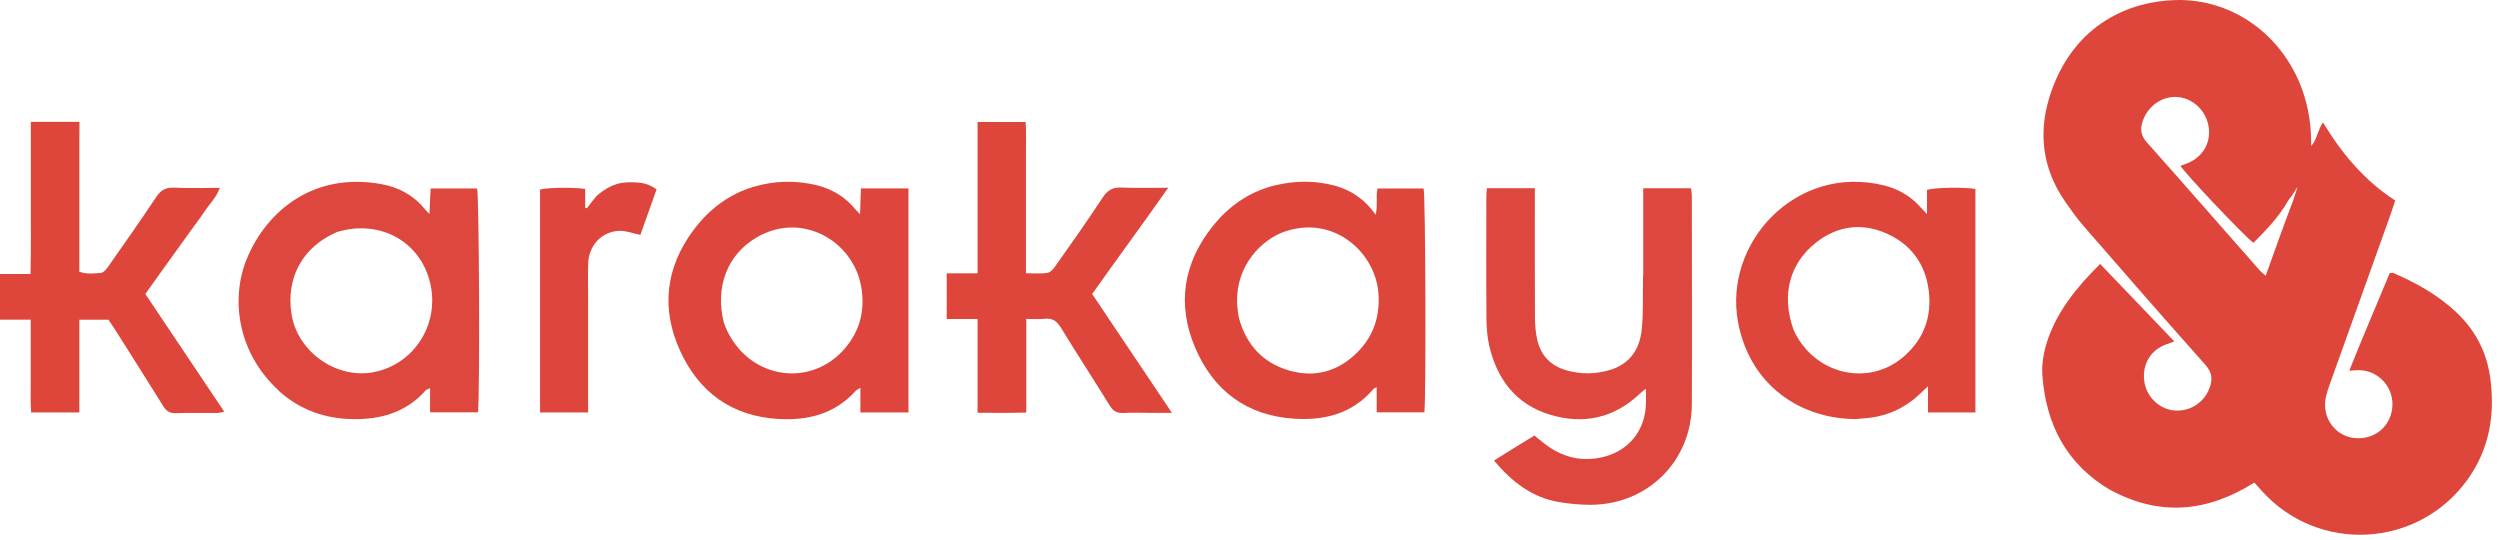
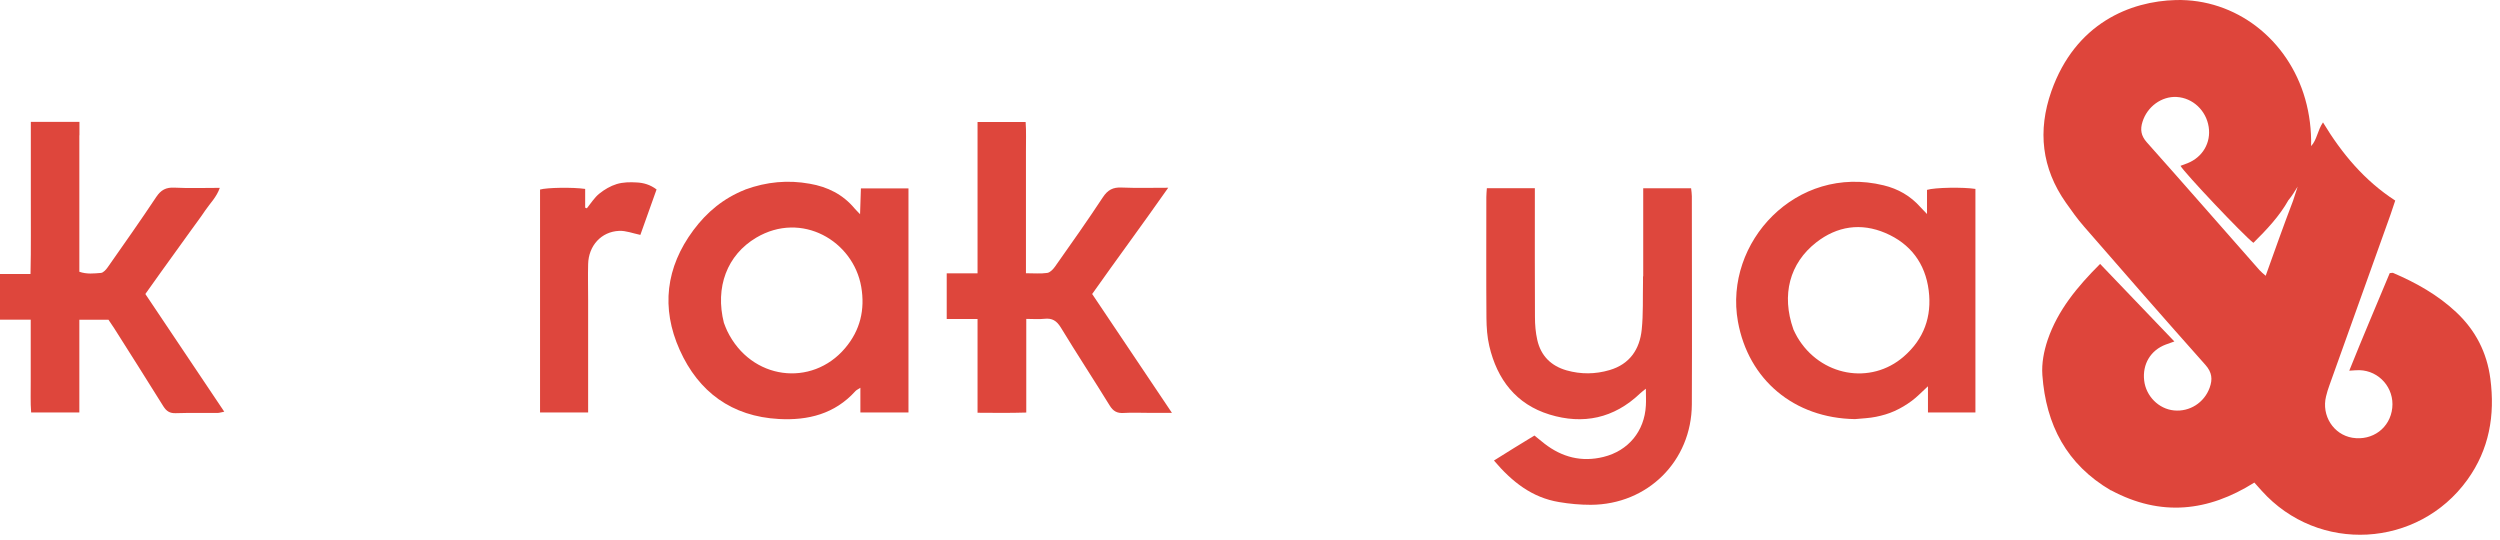
<svg xmlns="http://www.w3.org/2000/svg" width="236" height="51" viewBox="0 0 236 51" fill="none">
  <path d="M199.27 46.294C195.07 43.834 193.14 40.084 192.8 35.414C192.72 34.284 192.94 33.164 193.3 32.084C194.26 29.274 196.1 27.064 198.25 24.914C200.6 27.364 202.9 29.774 205.26 32.234C204.9 32.364 204.68 32.434 204.45 32.524C203.01 33.064 202.23 34.384 202.41 35.924C202.58 37.394 203.78 38.604 205.22 38.744C206.7 38.894 208.08 38.014 208.59 36.604C208.88 35.804 208.82 35.154 208.19 34.444C204.34 30.124 200.53 25.754 196.73 21.384C196.11 20.674 195.56 19.904 195.02 19.134C192.73 15.874 192.34 12.344 193.65 8.614C195.92 2.184 201.1 0.114 205.4 0.004C211.05 -0.136 216 3.704 217.61 9.344C218.02 10.794 218.2 12.264 218.17 13.794C218.73 13.184 218.76 12.334 219.29 11.554C221.08 14.514 223.21 17.054 226.11 18.934C225.95 19.414 225.81 19.844 225.66 20.274C223.74 25.634 221.82 30.994 219.9 36.364C219.78 36.704 219.66 37.054 219.58 37.414C219.13 39.234 220.28 41.024 222.06 41.324C223.97 41.634 225.63 40.394 225.83 38.504C226.03 36.634 224.6 34.994 222.73 34.944C222.46 34.944 222.19 34.964 221.77 34.994C223.03 31.844 224.33 28.814 225.59 25.784C225.73 25.784 225.83 25.734 225.91 25.764C228.08 26.694 230.12 27.834 231.86 29.464C233.69 31.174 234.77 33.284 235.09 35.754C235.54 39.204 234.99 42.424 232.91 45.304C228.28 51.724 218.86 52.304 213.49 46.314C213.27 46.064 213.04 45.824 212.81 45.554C208.44 48.304 203.98 48.794 199.3 46.294M216.04 18.874C215.17 20.424 213.96 21.694 212.72 22.924C211.79 22.224 206.16 16.264 205.84 15.654C206.07 15.564 206.29 15.484 206.51 15.404C207.93 14.834 208.73 13.474 208.5 11.984C208.26 10.424 207 9.244 205.48 9.154C204.05 9.074 202.69 10.074 202.25 11.504C202.02 12.224 202.11 12.814 202.65 13.424C206.22 17.424 209.74 21.474 213.29 25.494C213.44 25.664 213.62 25.804 213.88 26.034C214.74 23.634 215.55 21.344 216.46 18.964C216.59 18.564 216.72 18.164 216.9 17.614C216.6 18.104 216.38 18.464 216.05 18.874" fill="#DE453B" />
  <path d="M155.12 26.094C155.12 23.264 155.12 20.534 155.12 17.774H159.64C159.67 18.044 159.71 18.284 159.71 18.514C159.71 25.064 159.74 31.614 159.71 38.174C159.68 43.524 155.54 47.634 150.17 47.654C149.17 47.654 148.16 47.564 147.17 47.394C144.63 46.974 142.74 45.494 141.03 43.474C142.31 42.664 143.57 41.894 144.85 41.114C145.17 41.374 145.48 41.634 145.79 41.874C147.45 43.164 149.31 43.644 151.37 43.133C153.72 42.553 155.24 40.704 155.37 38.284C155.4 37.804 155.37 37.324 155.37 36.694C155.12 36.894 154.96 37.014 154.82 37.144C152.36 39.494 149.45 40.103 146.28 39.133C143.12 38.163 141.33 35.824 140.59 32.664C140.39 31.814 140.33 30.914 140.32 30.034C140.29 26.224 140.31 22.414 140.31 18.604C140.31 18.334 140.34 18.064 140.36 17.764H144.89V18.774C144.89 22.494 144.88 26.214 144.9 29.924C144.9 30.654 144.96 31.394 145.12 32.094C145.46 33.594 146.42 34.544 147.89 34.964C149.24 35.344 150.6 35.334 151.95 34.934C153.85 34.374 154.79 32.974 154.98 31.104C155.13 29.624 155.07 28.123 155.1 26.634C155.1 26.483 155.1 26.334 155.1 26.084L155.12 26.094Z" fill="#DE473D" />
-   <path d="M26.38 36.934C22.31 33.244 21.78 28.064 23.32 24.384C25.19 19.894 29.62 16.234 35.97 17.374C37.61 17.664 39.02 18.414 40.09 19.724C40.18 19.834 40.29 19.934 40.54 20.204C40.58 19.304 40.62 18.574 40.65 17.794H45.04C45.23 18.434 45.31 37.224 45.12 38.924H40.6V36.644C40.37 36.754 40.24 36.784 40.18 36.854C38.34 38.934 35.94 39.614 33.27 39.564C30.69 39.514 28.37 38.724 26.36 36.934M31.86 21.884C28.6 23.254 26.97 26.184 27.52 29.664C28.08 33.204 31.74 35.804 35.26 35.134C39.1 34.404 41.52 30.594 40.61 26.724C39.69 22.824 35.93 20.694 31.87 21.884H31.86Z" fill="#DE473D" />
  <path d="M175.11 39.564C169.36 39.474 165.05 35.854 164.06 30.354C162.72 22.884 169.56 15.484 177.81 17.494C179.18 17.824 180.35 18.494 181.29 19.554C181.44 19.724 181.61 19.884 181.91 20.203V17.924C182.64 17.694 185.35 17.654 186.48 17.834V38.934H182V36.464C181.39 37.023 180.97 37.474 180.48 37.834C179.97 38.214 179.42 38.544 178.84 38.804C178.29 39.054 177.69 39.224 177.1 39.344C176.48 39.474 175.83 39.494 175.11 39.564ZM169.29 31.084C169.41 31.324 169.52 31.584 169.66 31.814C171.83 35.514 176.59 36.383 179.72 33.654C181.62 32.004 182.38 29.884 182.07 27.424C181.75 24.854 180.33 22.994 177.98 21.994C175.68 21.014 173.43 21.334 171.44 22.893C168.94 24.854 168.15 27.834 169.29 31.074V31.084Z" fill="#DE463C" />
  <path d="M70.35 17.894C72.38 17.154 74.39 16.974 76.44 17.344C78.11 17.634 79.56 18.344 80.67 19.674C80.78 19.804 80.91 19.924 81.19 20.224C81.22 19.284 81.25 18.554 81.27 17.784H85.76V38.934H81.22V36.604C80.96 36.774 80.82 36.834 80.74 36.934C78.8 39.074 76.29 39.704 73.53 39.554C69.08 39.314 65.94 37.004 64.16 33.024C62.39 29.074 62.85 25.234 65.46 21.724C66.72 20.034 68.29 18.714 70.34 17.904M68.34 30.484C68.44 30.734 68.53 31.004 68.65 31.244C70.9 35.884 76.63 36.574 79.77 32.874C81.21 31.184 81.67 29.224 81.3 27.074C80.55 22.744 75.68 19.894 71.39 22.434C68.64 24.064 67.48 27.114 68.34 30.494V30.484Z" fill="#DE463D" />
-   <path d="M120.43 17.484C122.13 17.084 123.77 17.044 125.4 17.384C127.2 17.744 128.7 18.614 129.86 20.274C130.08 19.384 129.86 18.594 130.04 17.794H134.39C134.57 18.464 134.63 37.554 134.46 38.924H129.96V36.554C129.79 36.644 129.7 36.664 129.65 36.724C127.67 39.044 125.06 39.714 122.16 39.524C117.67 39.234 114.54 36.864 112.82 32.814C111.1 28.764 111.68 24.884 114.45 21.394C115.99 19.454 117.93 18.084 120.44 17.474M116.77 28.544C116.83 29.054 116.84 29.584 116.97 30.074C117.66 32.554 119.23 34.264 121.69 34.974C124.14 35.684 126.33 35.064 128.15 33.244C129.66 31.724 130.27 29.874 130.13 27.754C129.87 23.814 125.86 20.204 121.16 21.904C119.17 22.624 116.69 24.974 116.78 28.544H116.77Z" fill="#DE463C" />
  <path d="M7.49 12.764C7.49 17.114 7.49 21.374 7.49 25.654C8.21 25.904 8.88 25.814 9.53 25.764C9.76 25.744 10.02 25.444 10.18 25.214C11.72 23.014 13.27 20.824 14.75 18.594C15.19 17.934 15.67 17.674 16.46 17.714C17.85 17.784 19.25 17.734 20.75 17.734C20.44 18.614 19.84 19.184 19.39 19.844C18.95 20.504 18.47 21.134 18.01 21.774C17.53 22.444 17.05 23.114 16.57 23.774C16.11 24.414 15.64 25.064 15.18 25.704C14.7 26.374 14.23 27.034 13.72 27.754C16.19 31.444 18.65 35.104 21.17 38.864C20.89 38.914 20.71 38.984 20.52 38.984C19.21 38.984 17.9 38.964 16.59 39.004C16.03 39.024 15.71 38.814 15.42 38.354C13.89 35.894 12.34 33.454 10.79 31.004C10.61 30.724 10.42 30.444 10.24 30.184H7.49V38.934H2.94C2.86 37.964 2.91 36.994 2.9 36.034C2.9 35.094 2.9 34.144 2.9 33.204C2.9 32.264 2.9 31.254 2.9 30.174H0V25.864H2.88C2.94 23.384 2.9 21.014 2.91 18.654C2.91 16.284 2.91 13.914 2.91 11.504H7.5C7.5 11.914 7.5 12.304 7.5 12.784L7.49 12.764Z" fill="#DE463C" />
  <path d="M92.28 20.614V11.514H96.82C96.89 12.434 96.84 13.374 96.85 14.304C96.85 15.244 96.85 16.194 96.85 17.134V25.794C97.6 25.794 98.24 25.854 98.86 25.764C99.13 25.724 99.41 25.424 99.59 25.174C101.12 23.004 102.65 20.844 104.11 18.624C104.57 17.924 105.07 17.664 105.89 17.704C107.28 17.764 108.68 17.724 110.28 17.724C107.86 21.174 105.46 24.414 103.1 27.754C105.59 31.464 108.06 35.144 110.63 38.974H108.45C107.66 38.974 106.86 38.934 106.07 38.984C105.45 39.024 105.08 38.814 104.75 38.274C103.23 35.804 101.64 33.384 100.14 30.914C99.75 30.284 99.33 30.014 98.6 30.094C98.06 30.154 97.51 30.104 96.88 30.104V38.944C95.32 38.994 93.85 38.974 92.28 38.964V30.114H89.37V25.804H92.28V20.594V20.614Z" fill="#DE463C" />
  <path d="M55.52 28.294V38.934H50.98V17.894C51.63 17.704 54.06 17.664 55.24 17.834V19.604C55.29 19.624 55.35 19.644 55.4 19.664C55.78 19.194 56.11 18.654 56.57 18.284C57.05 17.894 57.63 17.554 58.22 17.374C58.82 17.194 59.48 17.184 60.11 17.224C60.74 17.254 61.37 17.424 61.98 17.884C61.46 19.344 60.94 20.784 60.45 22.174C59.73 22.024 59.08 21.764 58.45 21.794C56.76 21.864 55.56 23.194 55.52 24.934C55.49 26.034 55.52 27.124 55.52 28.314V28.294Z" fill="#DE463D" />
</svg>